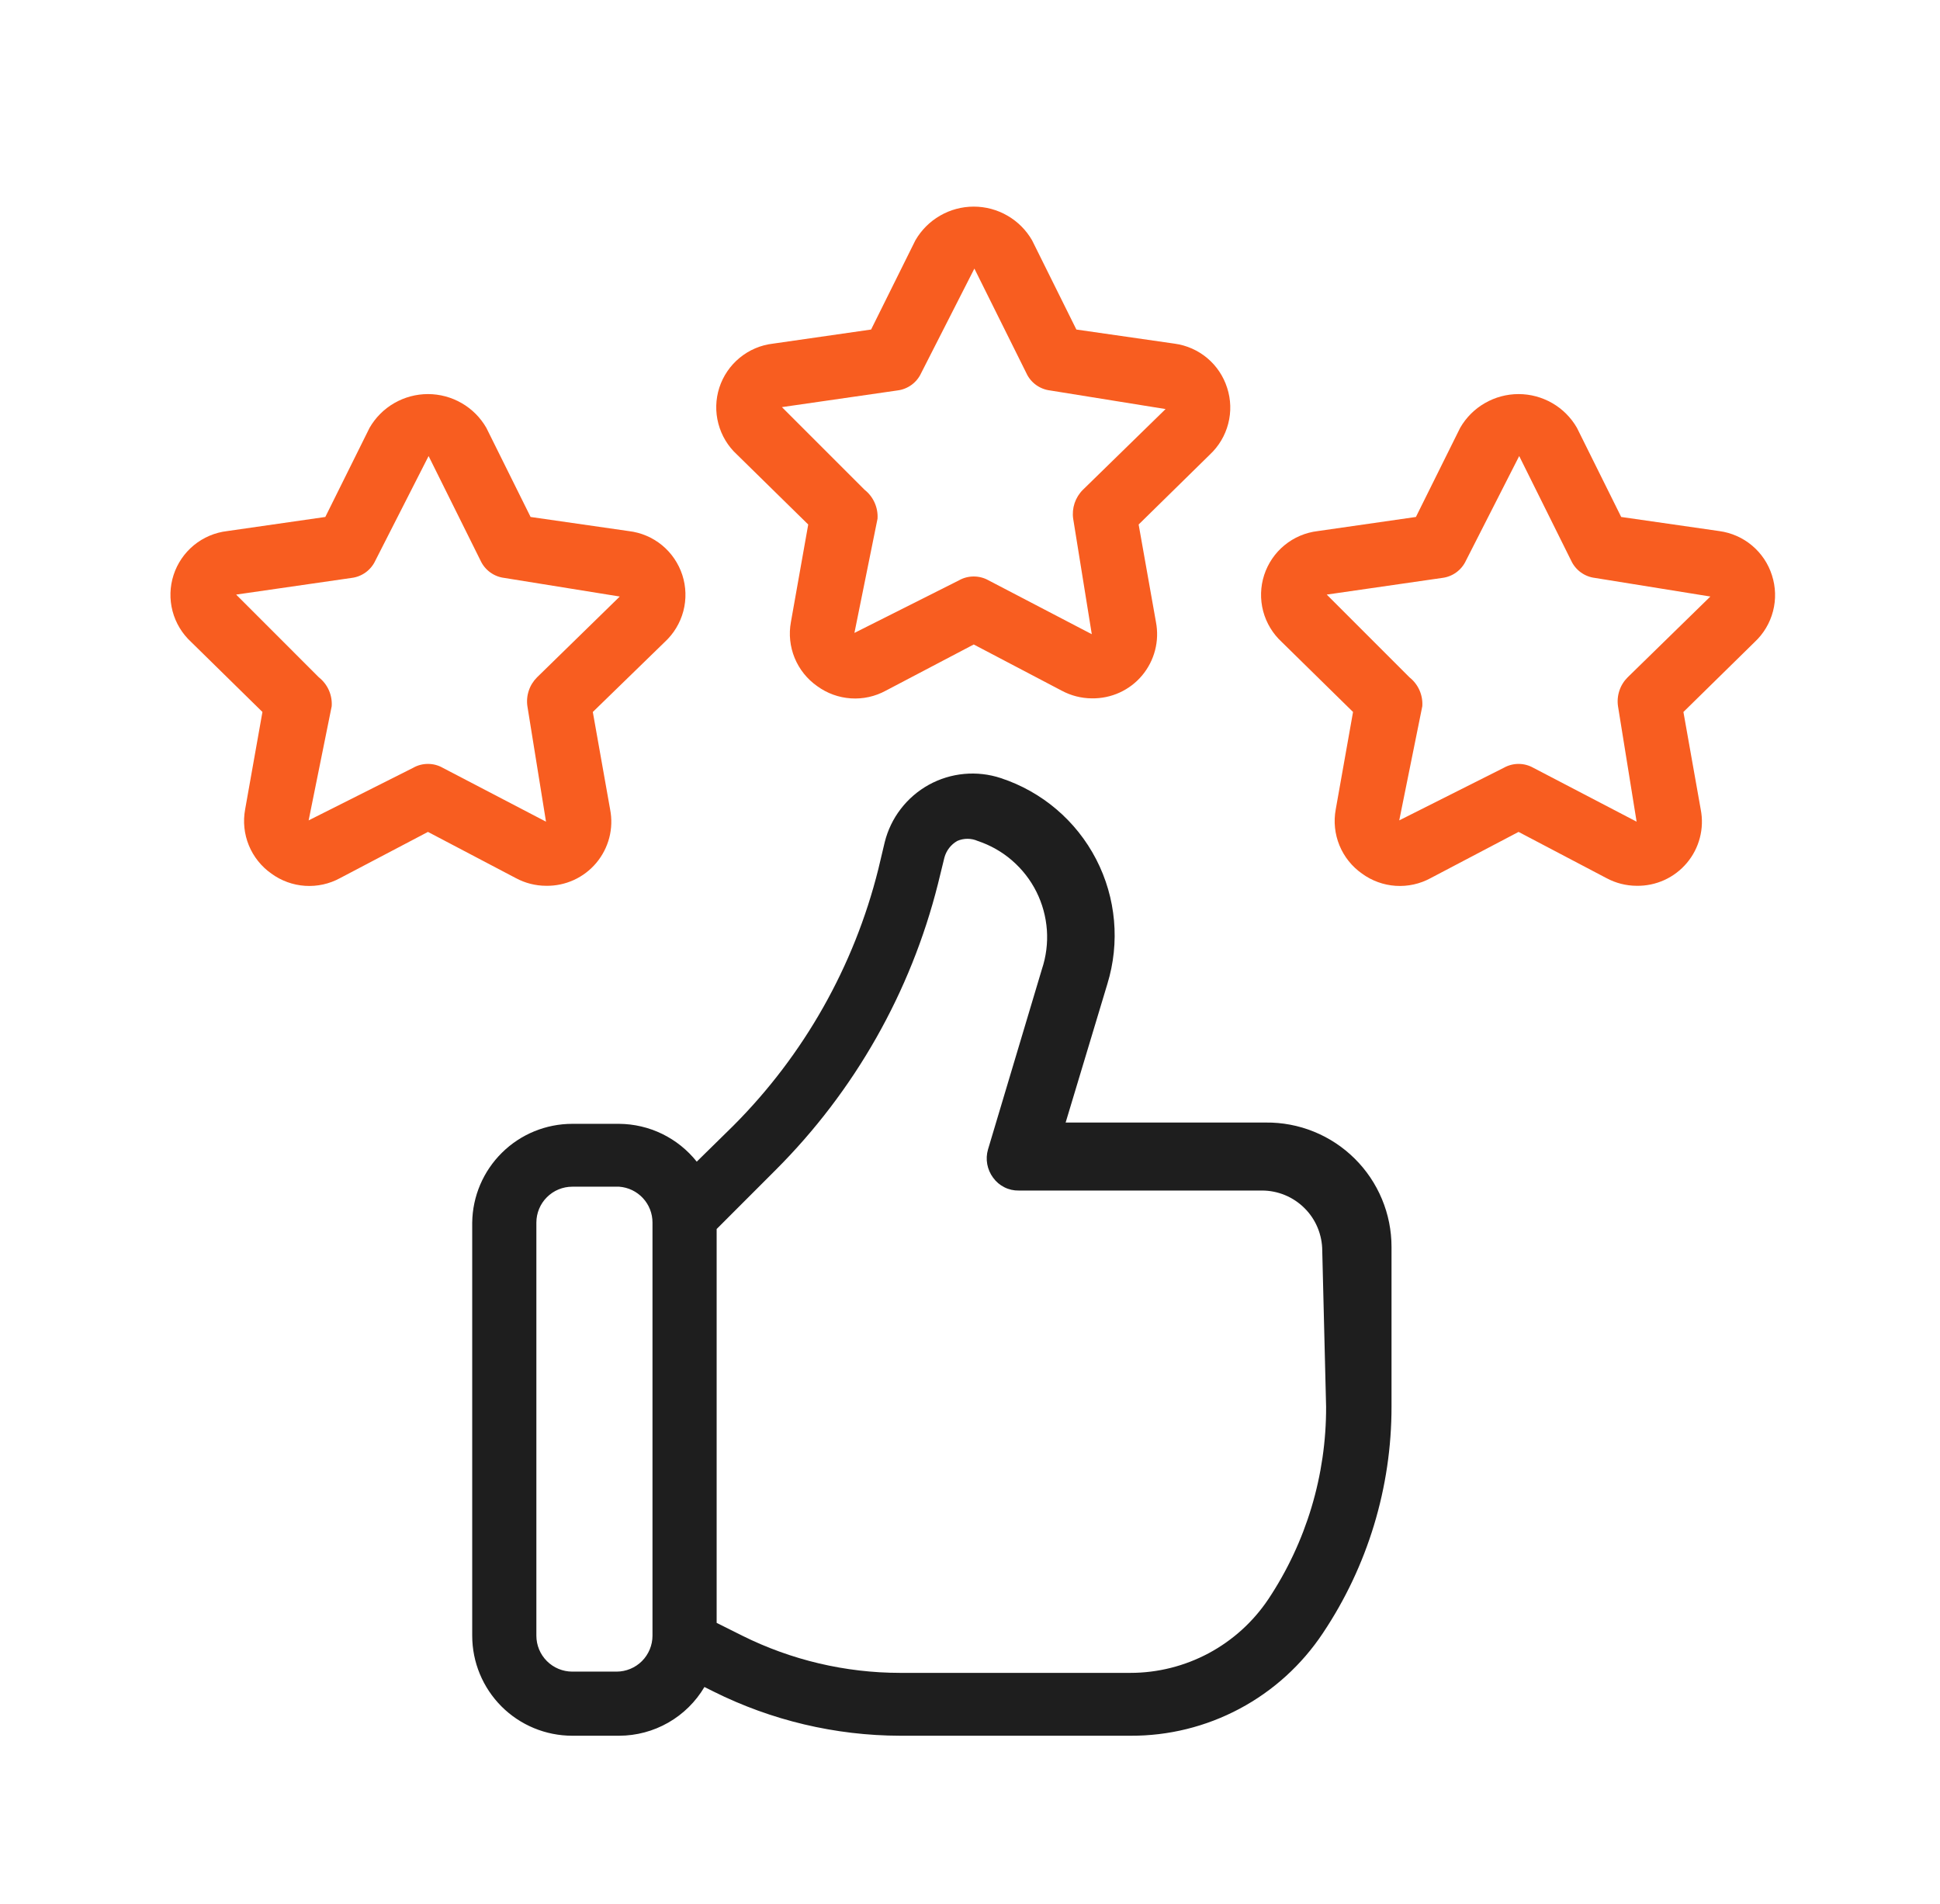
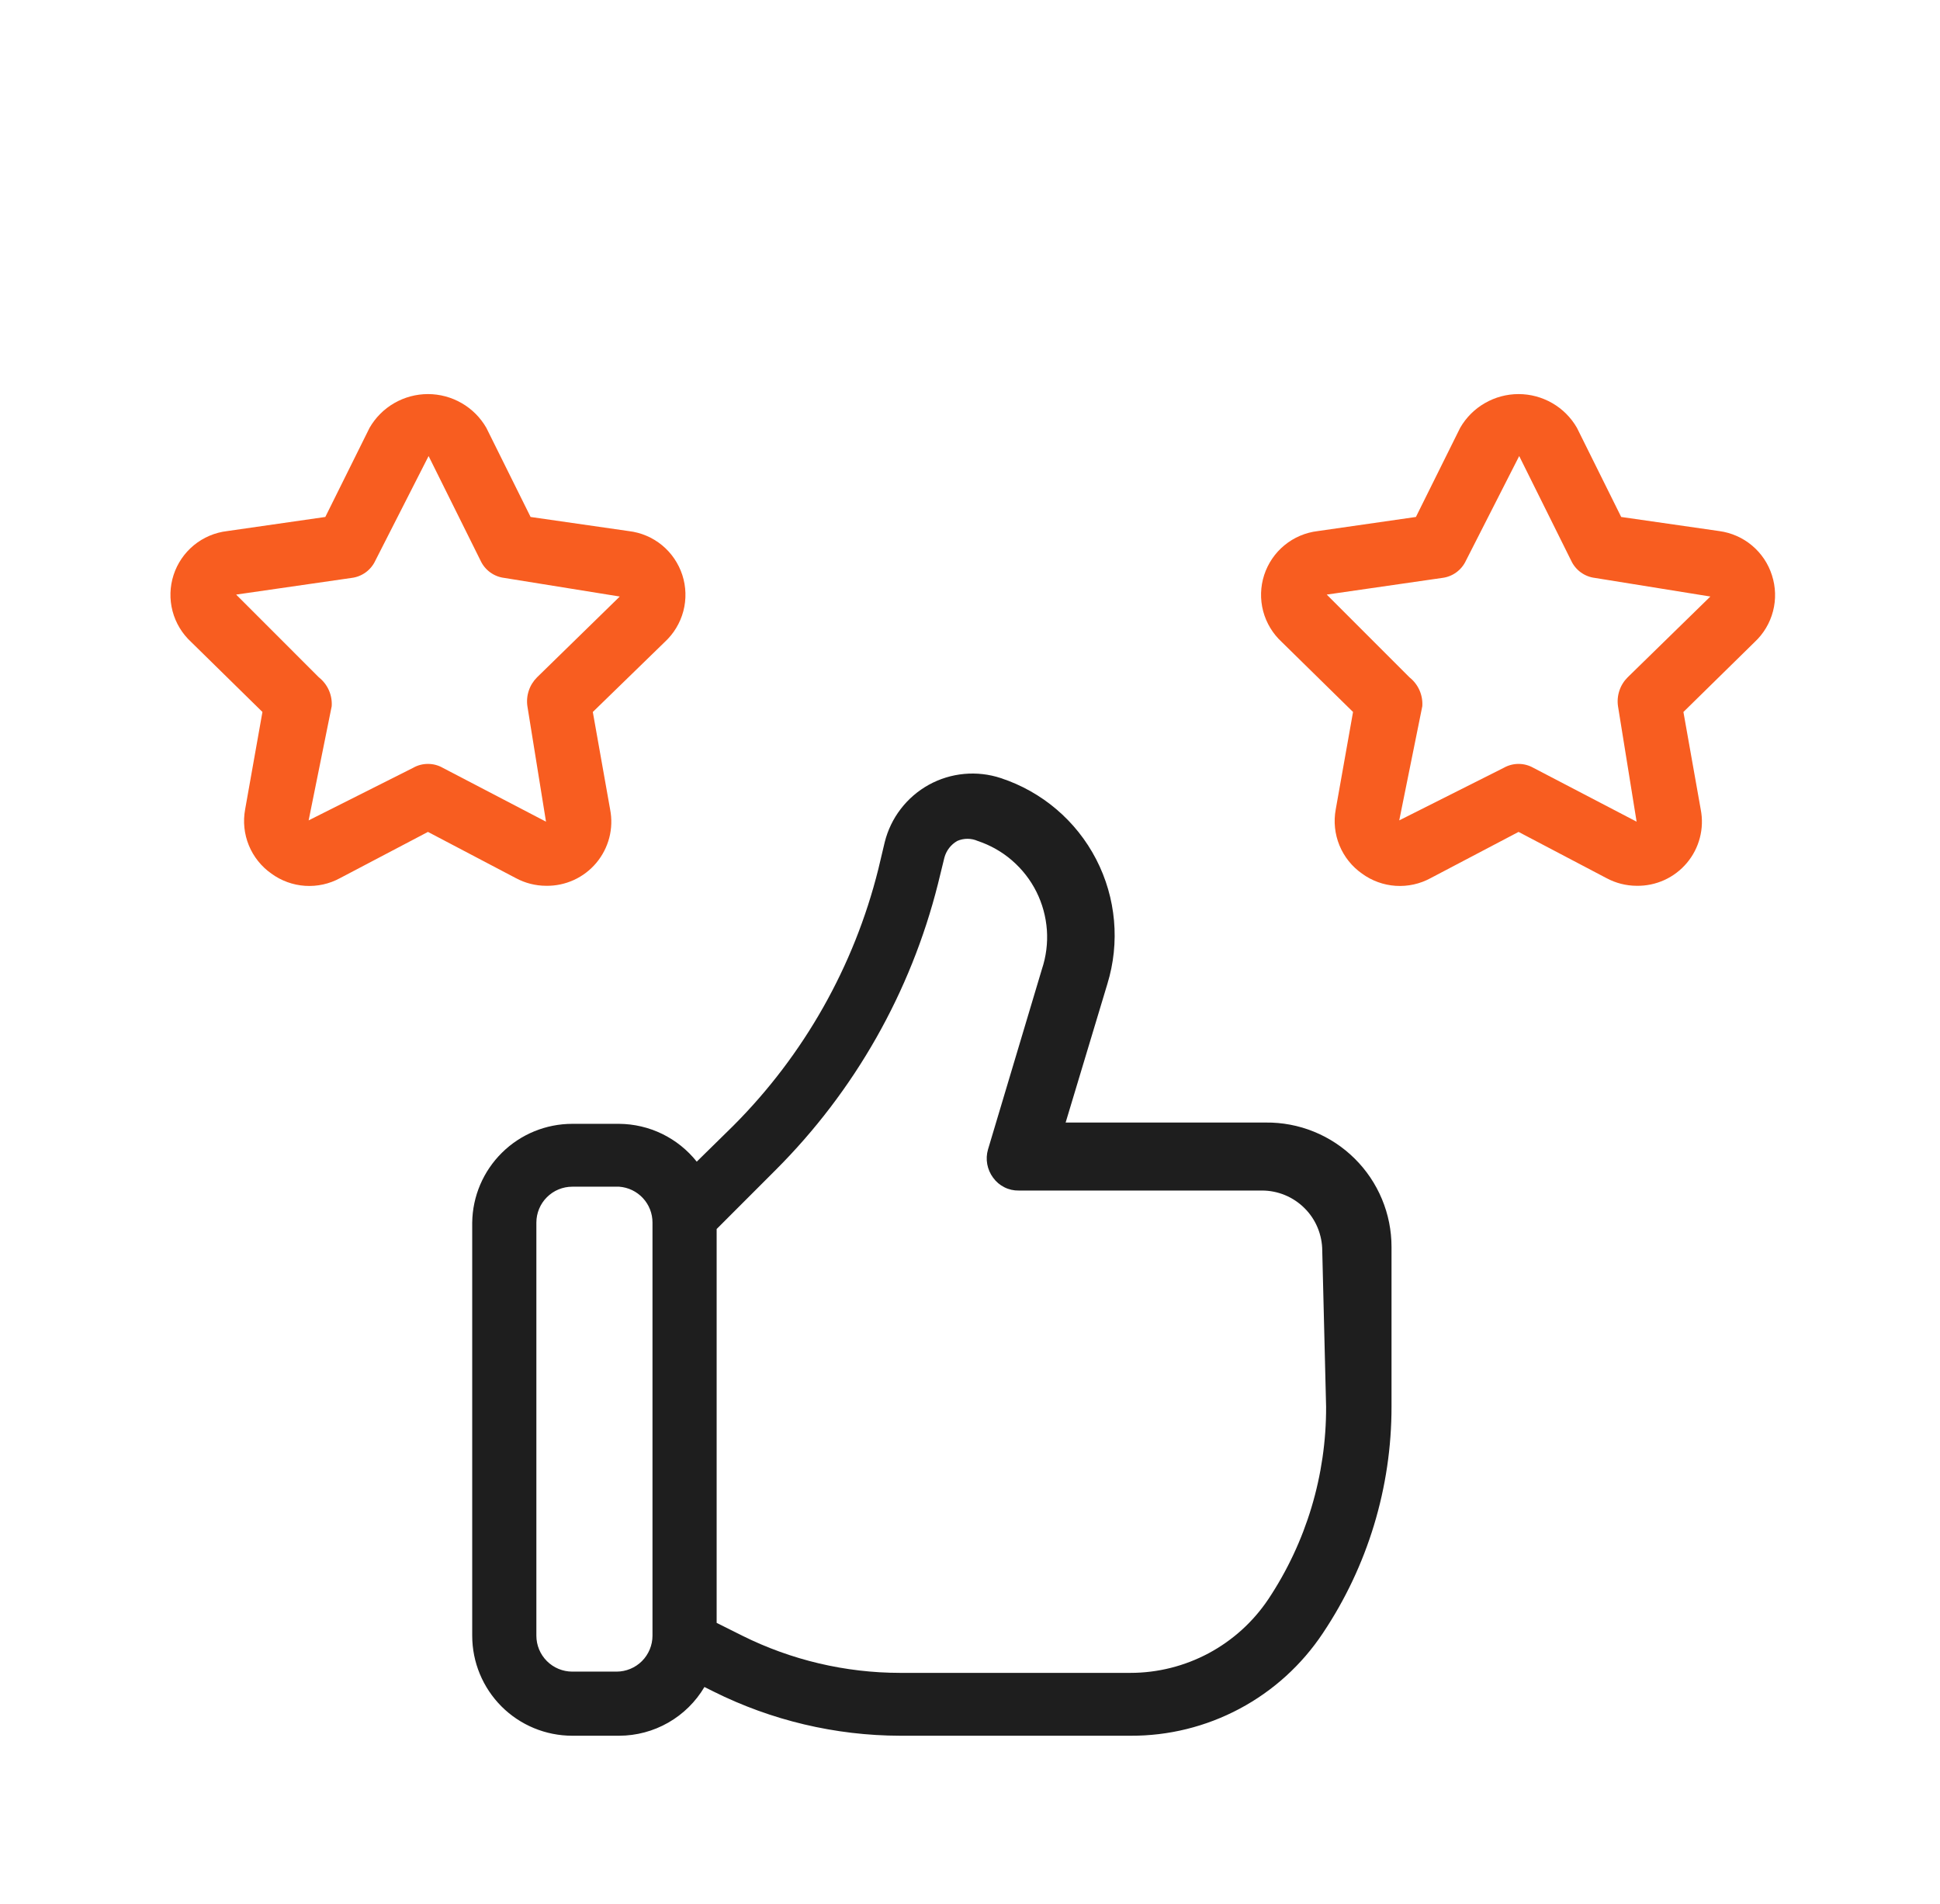
<svg xmlns="http://www.w3.org/2000/svg" fill="none" viewBox="0 0 54 53" height="53" width="54">
  <path fill="#1E1E1E" d="M35.233 31.251H29.662L30.823 27.394C31.178 26.241 31.066 24.994 30.512 23.922C29.957 22.85 29.005 22.039 27.858 21.662C27.529 21.553 27.181 21.514 26.836 21.546C26.491 21.578 26.156 21.681 25.852 21.849C25.549 22.017 25.284 22.245 25.073 22.52C24.861 22.795 24.71 23.111 24.626 23.447L24.448 24.197C23.774 26.9 22.379 29.369 20.412 31.34L19.394 32.34C19.135 32.014 18.807 31.751 18.433 31.568C18.059 31.386 17.649 31.29 17.233 31.287H15.93C15.197 31.287 14.494 31.575 13.973 32.09C13.451 32.605 13.153 33.304 13.144 34.037V45.537C13.144 46.276 13.438 46.984 13.96 47.507C14.482 48.029 15.191 48.322 15.93 48.322H17.233C17.713 48.321 18.184 48.196 18.6 47.958C19.017 47.72 19.364 47.378 19.608 46.965L19.858 47.09C21.472 47.896 23.251 48.318 25.055 48.322H31.465C32.525 48.328 33.57 48.069 34.505 47.57C35.44 47.072 36.236 46.348 36.823 45.465C38.07 43.6 38.735 41.406 38.733 39.162V34.715C38.733 34.257 38.643 33.804 38.466 33.381C38.29 32.959 38.032 32.575 37.706 32.253C37.381 31.931 36.995 31.676 36.57 31.504C36.146 31.332 35.691 31.246 35.233 31.251ZM18.162 45.537C18.162 45.802 18.056 46.056 17.869 46.244C17.681 46.431 17.427 46.537 17.162 46.537H15.93C15.665 46.537 15.41 46.431 15.223 46.244C15.035 46.056 14.93 45.802 14.93 45.537V34.037C14.93 33.772 15.035 33.517 15.223 33.33C15.41 33.142 15.665 33.037 15.93 33.037H17.233C17.486 33.055 17.722 33.168 17.895 33.354C18.067 33.539 18.163 33.783 18.162 34.037V45.537ZM36.912 39.162C36.919 41.067 36.36 42.932 35.305 44.519C34.883 45.15 34.312 45.667 33.642 46.026C32.972 46.384 32.225 46.572 31.465 46.572H25.055C23.53 46.571 22.027 46.216 20.662 45.537L19.948 45.18V34.215L21.59 32.572C23.788 30.375 25.35 27.622 26.108 24.608L26.287 23.876C26.34 23.68 26.468 23.513 26.644 23.412C26.734 23.372 26.831 23.352 26.93 23.352C27.028 23.352 27.125 23.372 27.215 23.412C27.567 23.529 27.893 23.714 28.173 23.957C28.453 24.2 28.683 24.495 28.849 24.827C29.015 25.159 29.113 25.52 29.14 25.89C29.166 26.26 29.119 26.631 29.001 26.983L27.501 32.001C27.462 32.134 27.455 32.274 27.48 32.411C27.505 32.547 27.561 32.676 27.644 32.787C27.725 32.9 27.833 32.991 27.957 33.053C28.081 33.116 28.219 33.147 28.358 33.144H35.126C35.347 33.144 35.565 33.187 35.769 33.272C35.972 33.356 36.157 33.48 36.313 33.636C36.469 33.791 36.593 33.976 36.677 34.18C36.761 34.384 36.805 34.602 36.805 34.822L36.912 39.162Z" />
  <path fill="#F85D20" d="M15.198 24.66C15.464 24.665 15.727 24.61 15.97 24.5C16.212 24.39 16.426 24.227 16.597 24.024C16.768 23.82 16.892 23.581 16.959 23.323C17.026 23.066 17.034 22.797 16.983 22.535L16.501 19.821L18.501 17.875C18.753 17.643 18.933 17.345 19.021 17.014C19.108 16.683 19.098 16.334 18.993 16.009C18.887 15.684 18.691 15.395 18.427 15.178C18.162 14.961 17.841 14.825 17.501 14.785L14.769 14.392L13.537 11.91C13.373 11.625 13.136 11.387 12.851 11.223C12.565 11.058 12.242 10.971 11.912 10.971C11.582 10.971 11.259 11.058 10.973 11.223C10.688 11.387 10.451 11.625 10.287 11.91L9.055 14.392L6.323 14.785C5.983 14.825 5.662 14.961 5.397 15.178C5.133 15.395 4.936 15.684 4.831 16.009C4.726 16.334 4.716 16.683 4.803 17.014C4.89 17.345 5.071 17.643 5.323 17.875L7.305 19.821L6.823 22.535C6.761 22.872 6.797 23.219 6.927 23.536C7.057 23.852 7.275 24.125 7.555 24.321C7.829 24.521 8.154 24.639 8.492 24.661C8.83 24.683 9.168 24.609 9.466 24.446L11.912 23.16L14.358 24.446C14.616 24.585 14.905 24.659 15.198 24.66ZM11.912 21.267C11.768 21.267 11.626 21.303 11.501 21.375L8.591 22.839L9.233 19.66C9.243 19.507 9.216 19.355 9.154 19.215C9.092 19.075 8.996 18.952 8.876 18.857L6.573 16.553L9.787 16.089C9.929 16.072 10.064 16.018 10.18 15.934C10.296 15.849 10.388 15.737 10.448 15.607L11.93 12.696L13.376 15.607C13.436 15.737 13.528 15.849 13.644 15.934C13.76 16.018 13.895 16.072 14.037 16.089L17.251 16.607L14.948 18.857C14.844 18.961 14.765 19.087 14.719 19.227C14.672 19.366 14.659 19.515 14.68 19.66L15.198 22.875L12.323 21.375C12.197 21.303 12.056 21.267 11.912 21.267Z" />
  <path fill="#F85D20" d="M49.323 16.017C49.221 15.694 49.029 15.407 48.77 15.189C48.51 14.97 48.194 14.831 47.858 14.785L45.126 14.392L43.894 11.91C43.73 11.625 43.493 11.387 43.208 11.223C42.922 11.058 42.599 10.971 42.269 10.971C41.94 10.971 41.616 11.058 41.331 11.223C41.045 11.387 40.808 11.625 40.644 11.91L39.412 14.392L36.68 14.785C36.34 14.825 36.019 14.961 35.755 15.178C35.49 15.395 35.294 15.684 35.188 16.009C35.083 16.334 35.073 16.683 35.16 17.014C35.248 17.345 35.428 17.643 35.68 17.875L37.662 19.821L37.18 22.535C37.118 22.872 37.154 23.219 37.284 23.536C37.414 23.852 37.632 24.125 37.912 24.321C38.186 24.521 38.511 24.639 38.849 24.661C39.187 24.683 39.525 24.609 39.823 24.446L42.269 23.16L44.715 24.446C44.973 24.585 45.262 24.659 45.555 24.66C45.821 24.665 46.084 24.61 46.327 24.5C46.569 24.39 46.783 24.227 46.954 24.024C47.126 23.82 47.249 23.581 47.316 23.323C47.383 23.066 47.391 22.797 47.34 22.535L46.858 19.821L48.84 17.875C49.089 17.643 49.267 17.345 49.352 17.016C49.438 16.687 49.427 16.341 49.323 16.017ZM45.305 18.857C45.201 18.961 45.122 19.087 45.076 19.227C45.029 19.366 45.016 19.515 45.037 19.66L45.555 22.875L42.68 21.375C42.554 21.304 42.413 21.267 42.269 21.267C42.125 21.267 41.984 21.304 41.858 21.375L38.948 22.839L39.59 19.66C39.6 19.507 39.573 19.355 39.511 19.215C39.449 19.075 39.353 18.952 39.233 18.857L36.93 16.553L40.144 16.089C40.286 16.072 40.422 16.018 40.537 15.934C40.653 15.849 40.745 15.737 40.805 15.607L42.287 12.696L43.733 15.607C43.793 15.737 43.885 15.849 44.001 15.934C44.117 16.018 44.252 16.072 44.394 16.089L47.608 16.607L45.305 18.857Z" />
-   <path fill="#F85D20" d="M34.158 10.799C34.056 10.476 33.864 10.188 33.605 9.97C33.345 9.752 33.029 9.612 32.694 9.567L29.961 9.174L28.729 6.692C28.565 6.406 28.328 6.169 28.043 6.004C27.758 5.839 27.434 5.752 27.104 5.752C26.775 5.752 26.451 5.839 26.166 6.004C25.88 6.169 25.644 6.406 25.479 6.692L24.247 9.174L21.515 9.567C21.175 9.606 20.854 9.743 20.59 9.96C20.325 10.177 20.129 10.465 20.023 10.79C19.918 11.116 19.908 11.464 19.996 11.795C20.083 12.126 20.263 12.425 20.515 12.656L22.497 14.602L22.015 17.317C21.953 17.653 21.989 18 22.119 18.317C22.249 18.633 22.467 18.906 22.747 19.102C23.021 19.302 23.346 19.42 23.684 19.442C24.023 19.465 24.36 19.39 24.658 19.227L27.104 17.942L29.551 19.227C29.809 19.366 30.097 19.44 30.39 19.442C30.656 19.446 30.92 19.392 31.162 19.282C31.404 19.172 31.619 19.009 31.79 18.805C31.961 18.601 32.084 18.362 32.151 18.104C32.218 17.847 32.226 17.578 32.176 17.317L31.694 14.602L33.676 12.656C33.924 12.424 34.102 12.127 34.187 11.797C34.273 11.469 34.263 11.122 34.158 10.799ZM30.14 13.638C30.036 13.742 29.958 13.869 29.911 14.008C29.865 14.148 29.851 14.296 29.872 14.441L30.39 17.656L27.515 16.156C27.39 16.085 27.248 16.049 27.104 16.049C26.96 16.049 26.819 16.085 26.694 16.156L23.783 17.62L24.426 14.441C24.436 14.289 24.408 14.136 24.346 13.996C24.284 13.856 24.189 13.733 24.069 13.638L21.765 11.334L24.979 10.87C25.121 10.853 25.257 10.799 25.372 10.715C25.488 10.631 25.58 10.518 25.64 10.388L27.122 7.477L28.569 10.388C28.628 10.518 28.721 10.631 28.836 10.715C28.952 10.799 29.087 10.853 29.229 10.87L32.444 11.388L30.14 13.638Z" />
</svg>